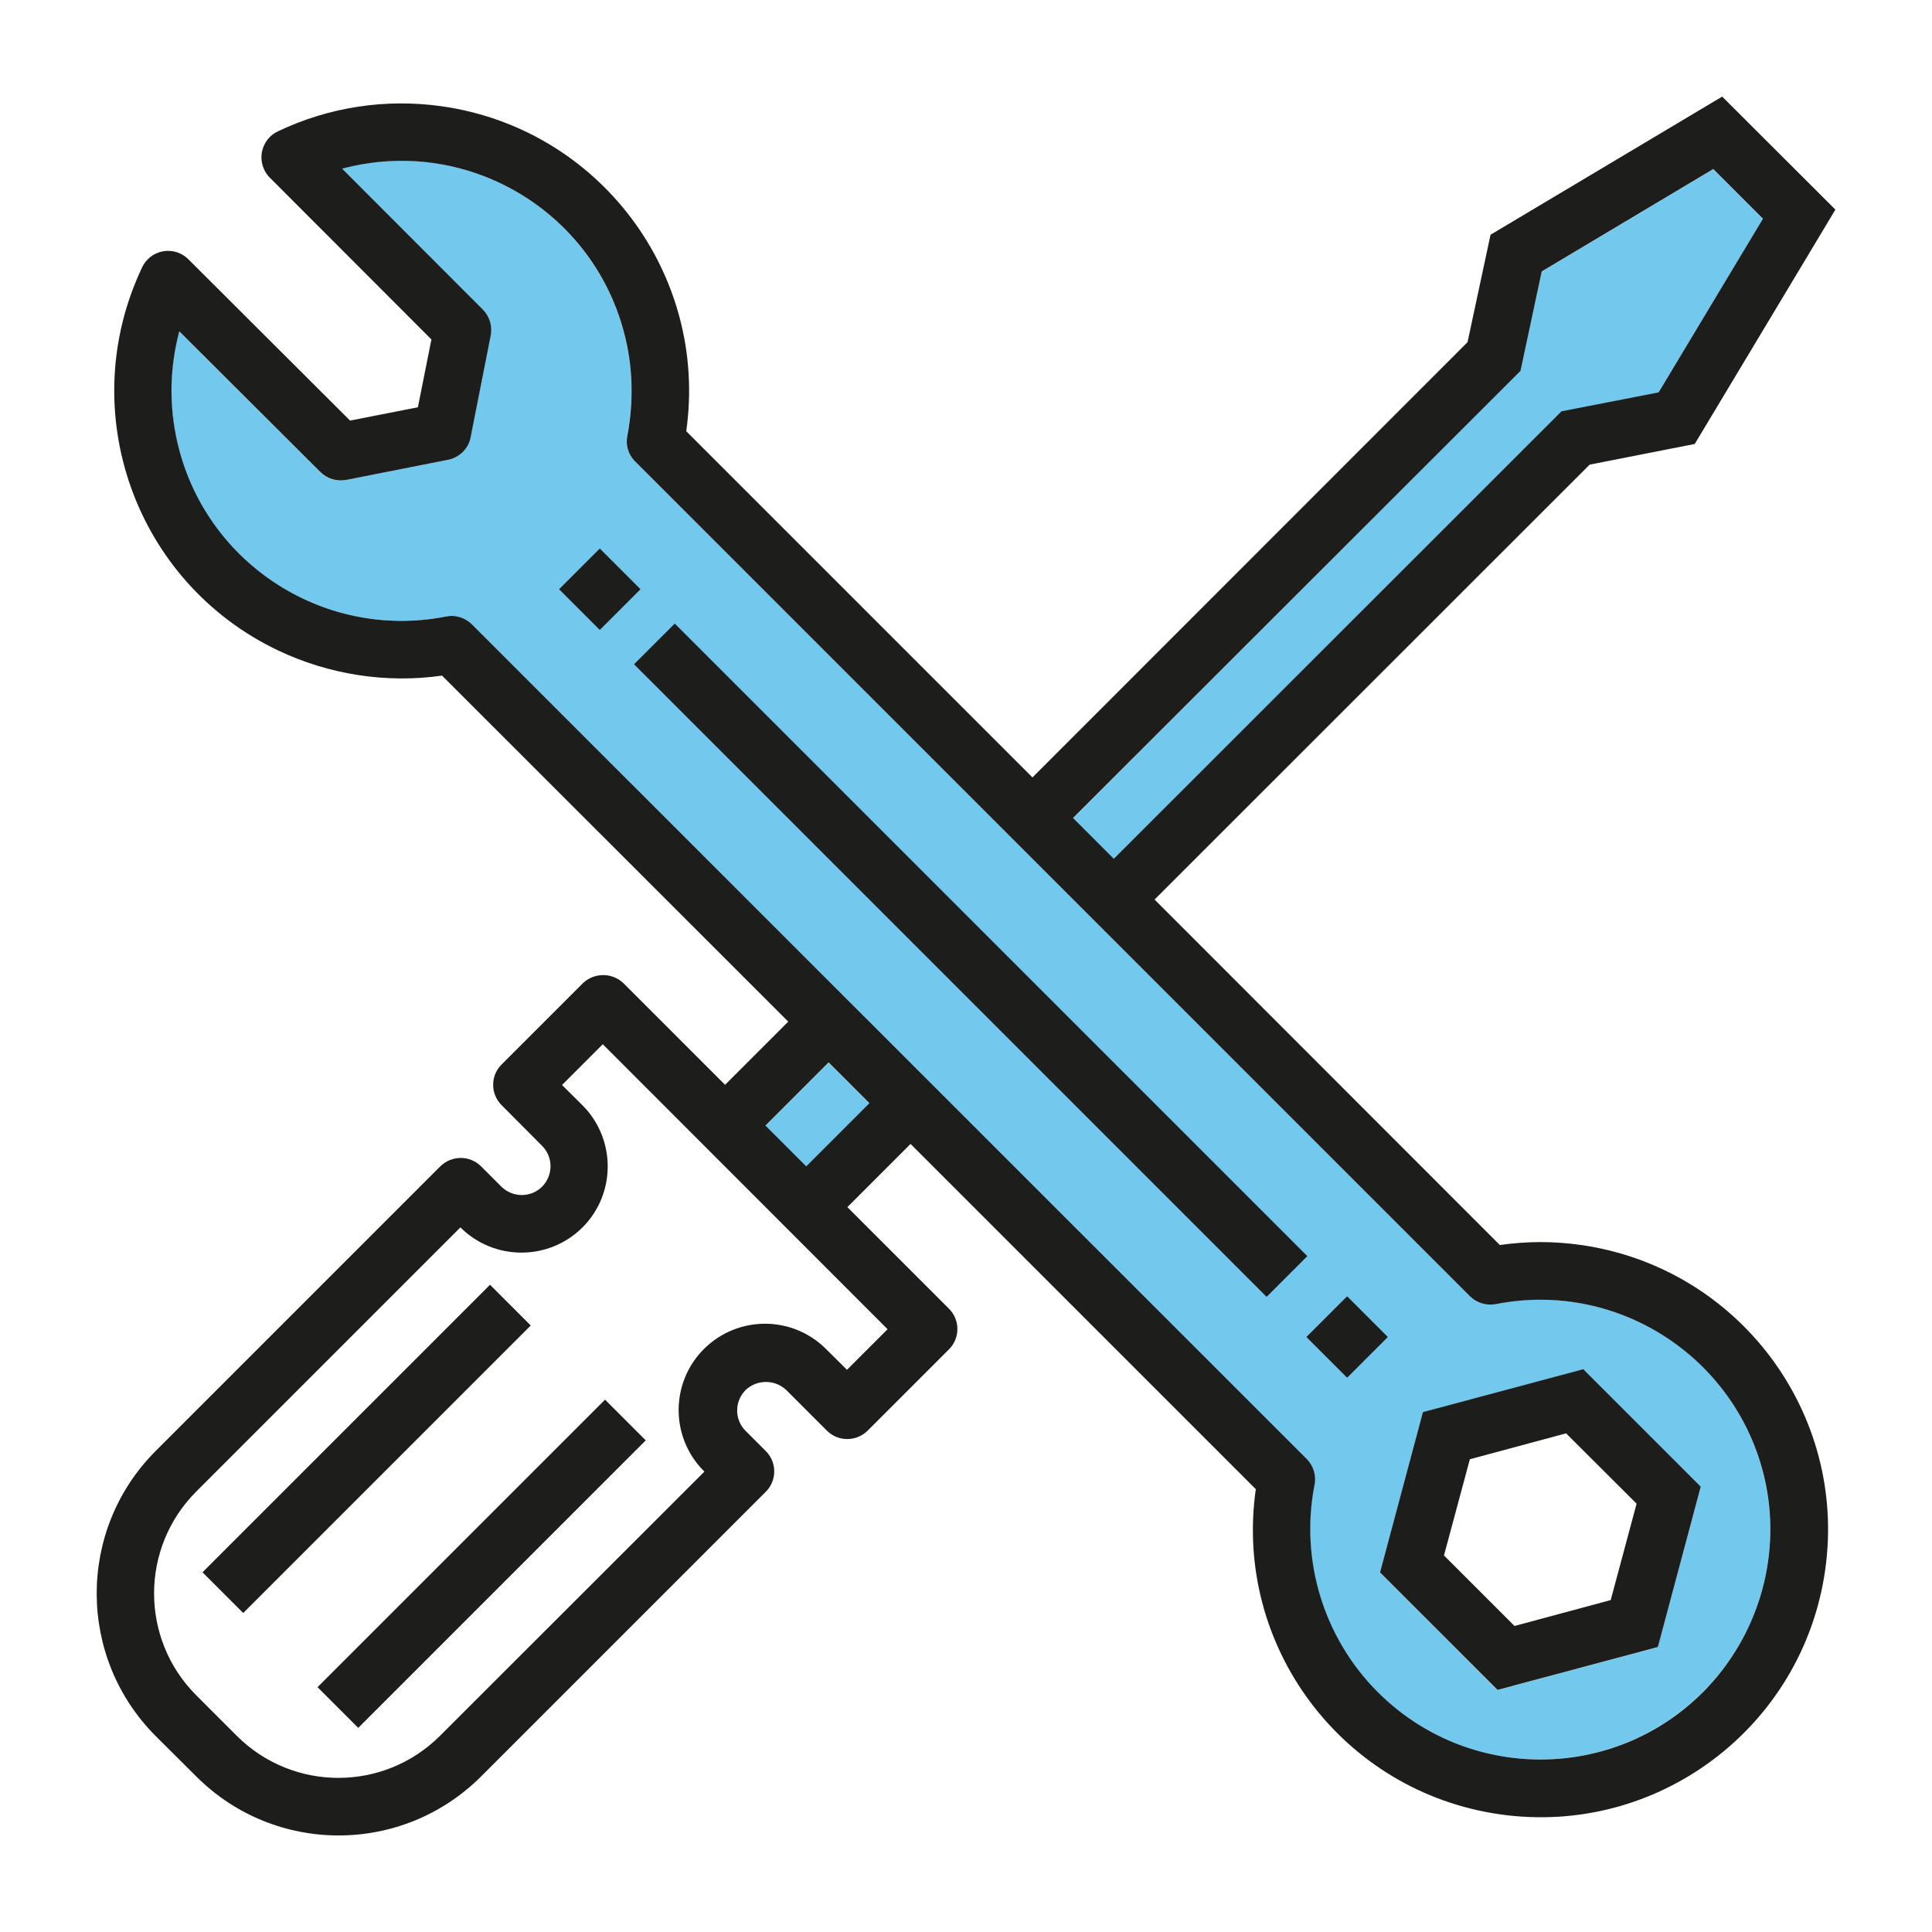
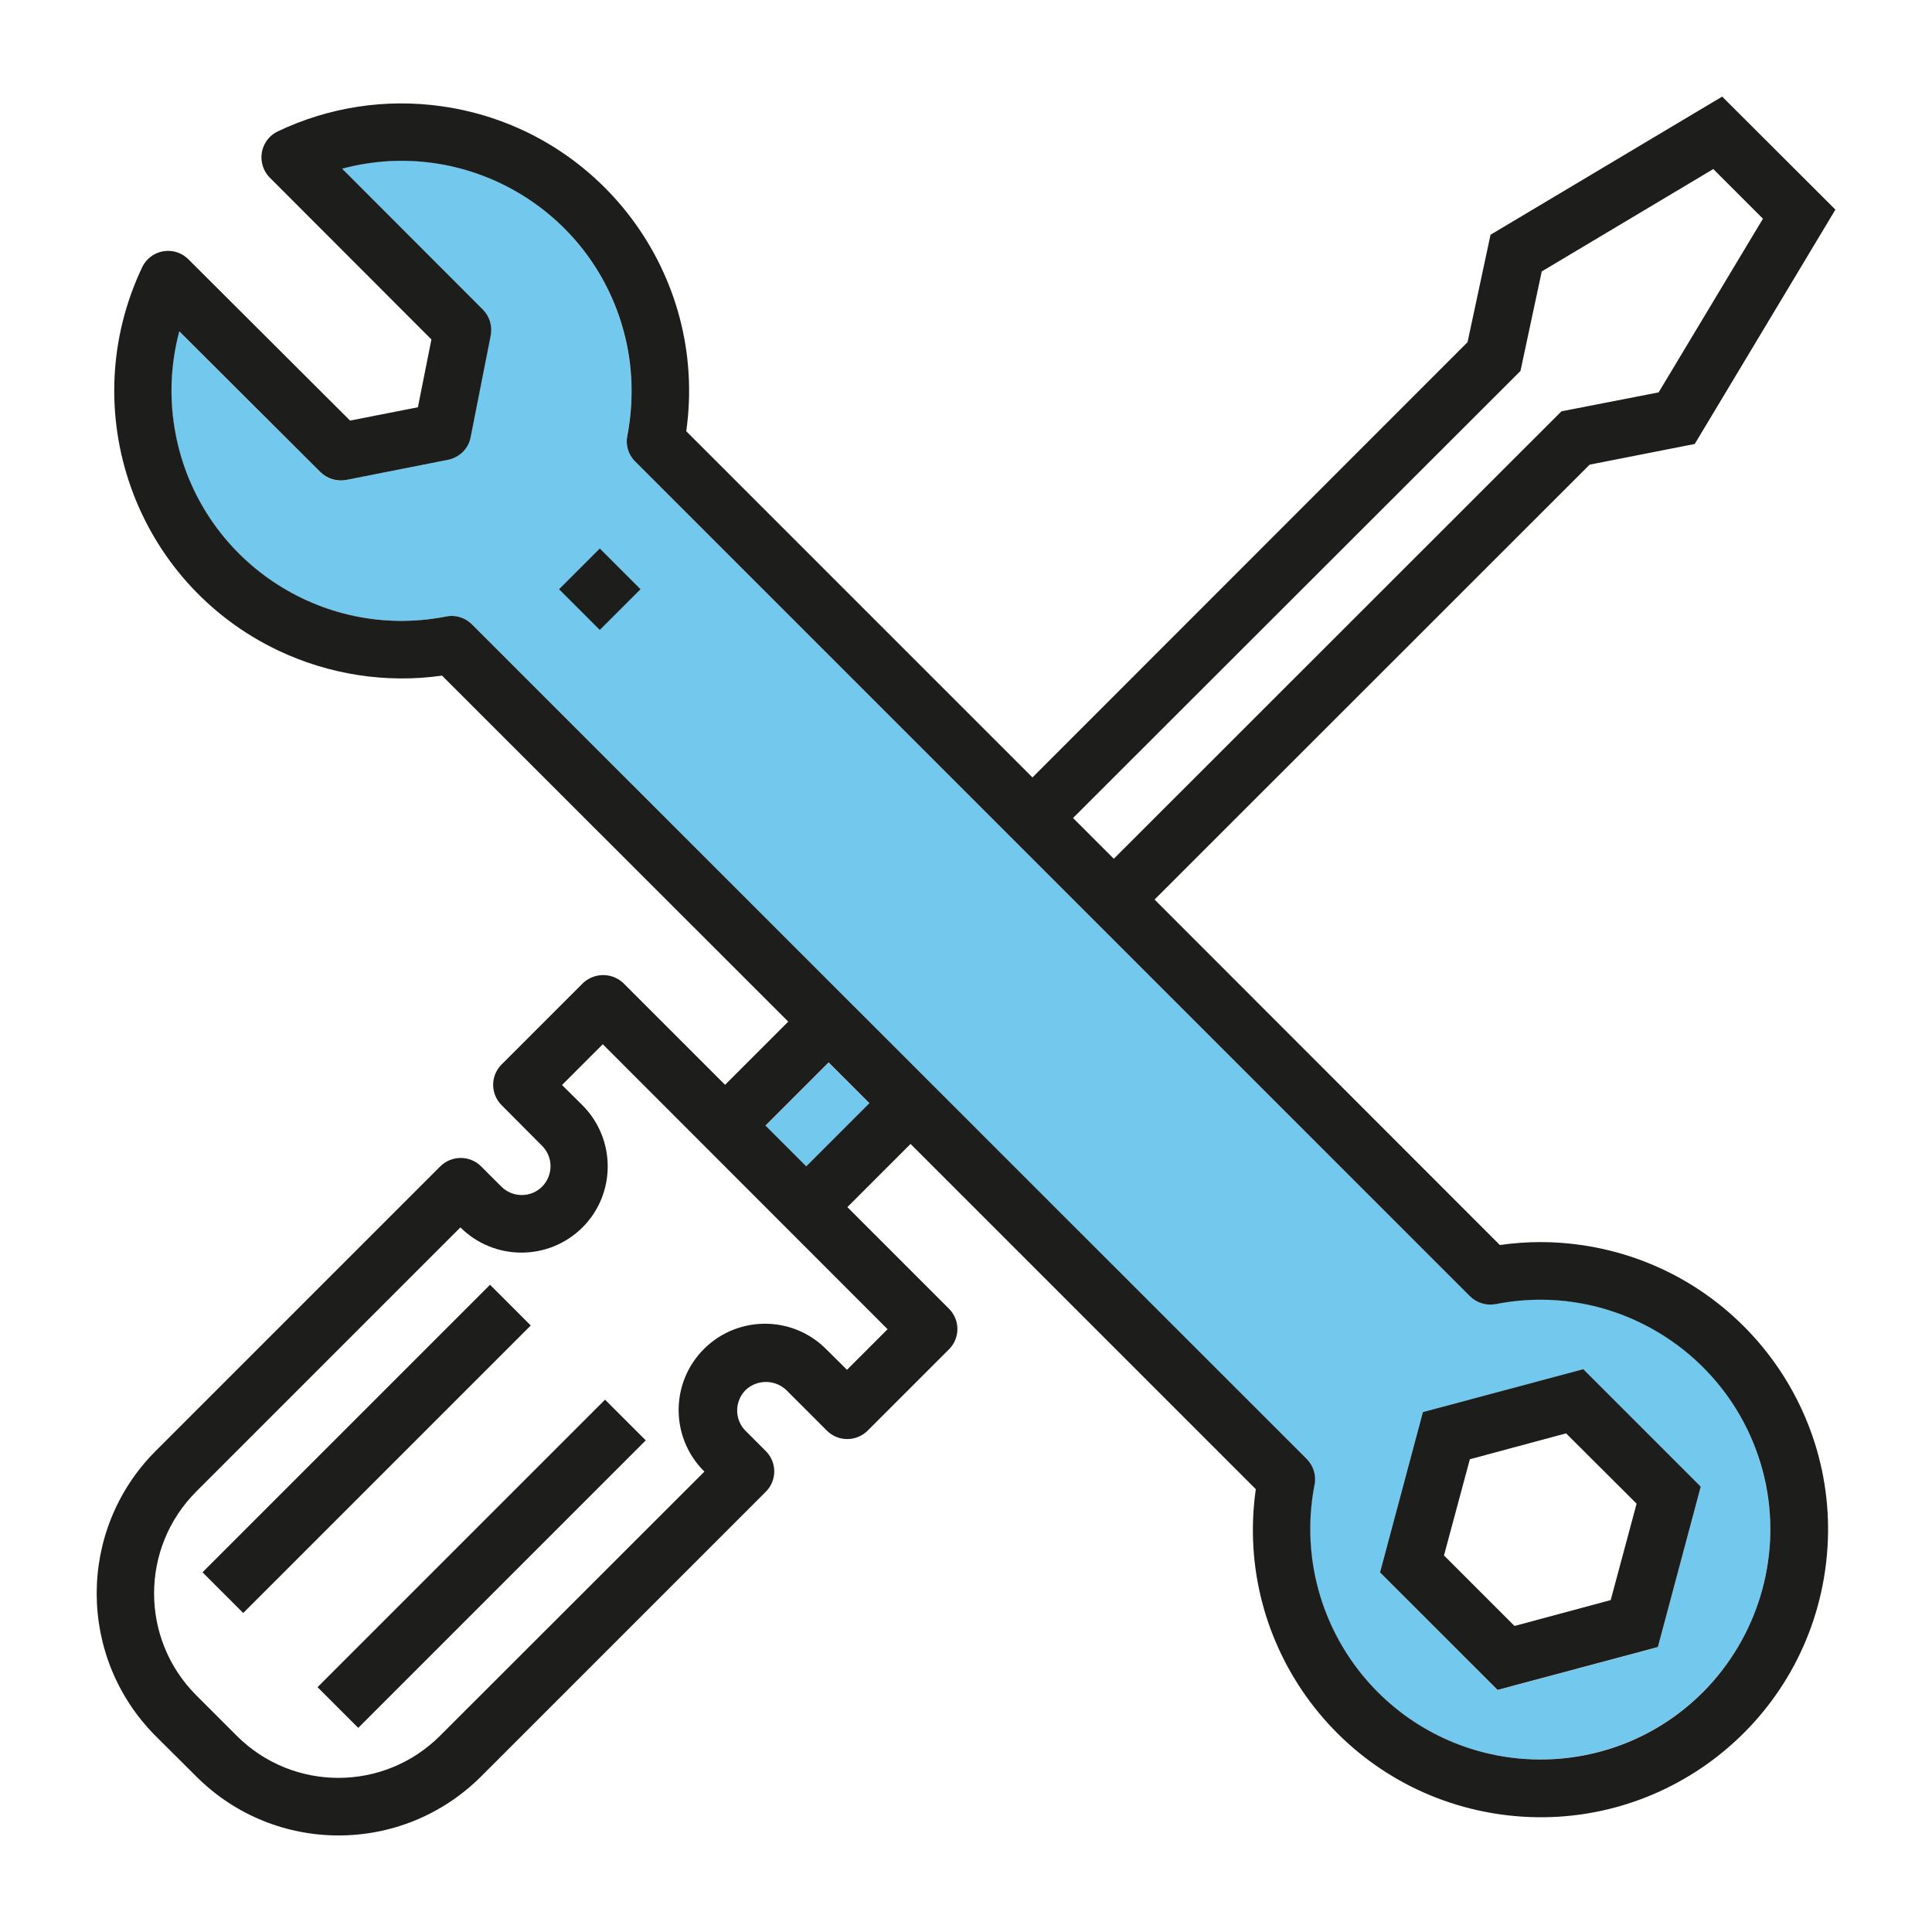
<svg xmlns="http://www.w3.org/2000/svg" version="1.1" id="Livello_1" x="0px" y="0px" viewBox="0 0 100 100" style="enable-background:new 0 0 100 100;" xml:space="preserve">
  <style type="text/css"> .st0{fill:#73C8ED;} .st1{fill:#1D1D1B;} </style>
  <g>
-     <polygon class="st0" points="78.69,19.21 79.8,14.06 88.68,8.76 91.25,11.33 85.85,20.32 80.81,21.31 57.65,44.46 55.54,42.36 " />
    <rect x="40" y="56.21" transform="matrix(0.707 -0.707 0.707 0.707 -28.404 46.818)" class="st0" width="4.63" height="2.98" />
    <g>
      <path class="st0" d="M85.8,85.26l-8.3,2.22l-6.07-6.08l2.22-8.3l8.3-2.22l6.08,6.08L85.8,85.26z M91.4,76.87 c-1.27-6.45-7.53-10.65-13.99-9.38c-0.49,0.1-0.99-0.05-1.34-0.41l-43.2-43.2c-0.35-0.35-0.5-0.85-0.41-1.34 c0.35-1.78,0.29-3.61-0.18-5.37c-1.7-6.36-8.22-10.15-14.58-8.45l7.28,7.3c0.35,0.35,0.5,0.85,0.41,1.34l-1.04,5.27 c-0.12,0.59-0.58,1.06-1.17,1.17l-5.27,1.04c-0.48,0.1-0.99-0.05-1.34-0.41l-7.3-7.28c-0.47,1.75-0.53,3.59-0.18,5.37 c1.27,6.46,7.54,10.66,13.99,9.39c0.09-0.02,0.19-0.03,0.29-0.03c0.39,0,0.77,0.16,1.05,0.43l43.2,43.2 c0.35,0.35,0.5,0.85,0.41,1.34c-0.77,3.89,0.45,7.91,3.26,10.72c4.65,4.66,12.18,4.66,16.84,0.02l0-0.01 C90.95,84.78,92.17,80.77,91.4,76.87" />
    </g>
    <rect x="29.56" y="29.01" transform="matrix(0.707 -0.707 0.707 0.707 -12.471 30.887)" class="st1" width="2.98" height="2.98" />
    <g>
      <path class="st1" d="M88.14,87.59c-4.65,4.65-12.19,4.64-16.84-0.02c-2.8-2.81-4.02-6.83-3.26-10.72c0.1-0.48-0.06-0.99-0.41-1.34 l-43.2-43.19c-0.28-0.28-0.66-0.44-1.05-0.44c-0.1,0-0.2,0.01-0.29,0.03c-6.46,1.27-12.72-2.93-13.99-9.39 c-0.35-1.78-0.29-3.61,0.18-5.37l7.3,7.28c0.35,0.35,0.85,0.5,1.34,0.41l5.27-1.04c0.59-0.12,1.06-0.58,1.17-1.17l1.04-5.27 c0.09-0.49-0.06-0.99-0.41-1.34l-7.28-7.29c6.36-1.7,12.89,2.09,14.58,8.45c0.47,1.75,0.52,3.59,0.18,5.37 c-0.1,0.48,0.05,0.99,0.41,1.34l43.2,43.2c0.35,0.35,0.85,0.5,1.34,0.41c6.45-1.27,12.71,2.93,13.99,9.38 C92.17,80.75,90.95,84.77,88.14,87.59L88.14,87.59z M41.73,60.37l-2.11-2.11l3.27-3.27L45,57.1L41.73,60.37z M45.94,68.8l-2.1,2.1 l-1.06-1.05c-1.73-1.76-4.56-1.78-6.32-0.05c-1.76,1.73-1.78,4.56-0.05,6.32c0.02,0.02,0.04,0.03,0.05,0.05L22.78,89.84 c-2.91,2.91-7.62,2.91-10.53,0l-2.1-2.1c-2.9-2.91-2.9-7.62,0-10.53l13.68-13.68c1.75,1.74,4.57,1.74,6.32,0 c1.74-1.74,1.74-4.57,0-6.32l-1.06-1.05l2.11-2.11L45.94,68.8z M78.7,19.2l1.1-5.15l8.88-5.3l2.57,2.57l-5.4,8.99l-5.03,0.98 L57.65,44.45l-2.11-2.11L78.7,19.2z M77.63,64.44L59.76,46.56l22.52-22.51l5.44-1.07L95,10.85L89.14,5l-11.99,7.15l-1.19,5.56 L53.44,40.24L35.52,22.32C36.67,14.18,31,6.65,22.86,5.5c-2.89-0.41-5.84,0.04-8.48,1.3c-0.74,0.35-1.06,1.24-0.7,1.99 c0.07,0.15,0.17,0.29,0.29,0.41l8.36,8.37l-0.7,3.51l-3.51,0.69l-8.37-8.35c-0.58-0.58-1.52-0.58-2.1,0 c-0.12,0.12-0.22,0.26-0.29,0.41c-3.53,7.43-0.38,16.31,7.04,19.84c2.64,1.25,5.59,1.71,8.48,1.3L40.8,52.88l-3.27,3.27 l-5.26-5.26c-0.59-0.56-1.51-0.56-2.1,0l-4.21,4.21c-0.58,0.58-0.58,1.52,0,2.1l2.1,2.11c0.58,0.58,0.58,1.52,0,2.11 c-0.58,0.58-1.52,0.58-2.11,0l-1.05-1.05c-0.58-0.58-1.52-0.58-2.11,0L8.05,75.11c-4.06,4.07-4.06,10.66,0,14.74l2.11,2.1 c4.07,4.07,10.66,4.07,14.74,0l14.74-14.74c0.58-0.58,0.58-1.52,0-2.1l-1.05-1.05c-0.58-0.58-0.58-1.52,0-2.11 c0.59-0.56,1.52-0.56,2.11,0l2.1,2.1c0.58,0.58,1.52,0.58,2.11,0v0l4.21-4.21c0.58-0.58,0.58-1.52,0-2.1l-5.26-5.26l3.27-3.27 l17.87,17.87c-1.16,8.14,4.5,15.67,12.64,16.83c8.14,1.16,15.67-4.5,16.83-12.64c1.16-8.14-4.5-15.67-12.64-16.83 c-1.39-0.2-2.79-0.2-4.18,0L77.63,64.44z" />
    </g>
    <path class="st1" d="M83.37,82.82l-4.98,1.34l-3.65-3.65l1.34-4.98l4.98-1.34l3.65,3.64L83.37,82.82z M73.65,73.09l-2.22,8.3 l6.08,6.08l8.3-2.22l2.22-8.3l-6.08-6.08L73.65,73.09z" />
-     <rect x="48.76" y="26.55" transform="matrix(0.707 -0.707 0.707 0.707 -20.426 50.085)" class="st1" width="2.98" height="46.31" />
-     <rect x="68.25" y="67.71" transform="matrix(0.707 -0.707 0.707 0.707 -28.504 69.584)" class="st1" width="2.98" height="2.98" />
    <rect x="8.46" y="73.51" transform="matrix(0.707 -0.707 0.707 0.707 -47.471 35.392)" class="st1" width="21.05" height="2.98" />
    <rect x="14.42" y="79.46" transform="matrix(0.707 -0.707 0.707 0.707 -49.938 41.345)" class="st1" width="21.05" height="2.98" />
  </g>
</svg>